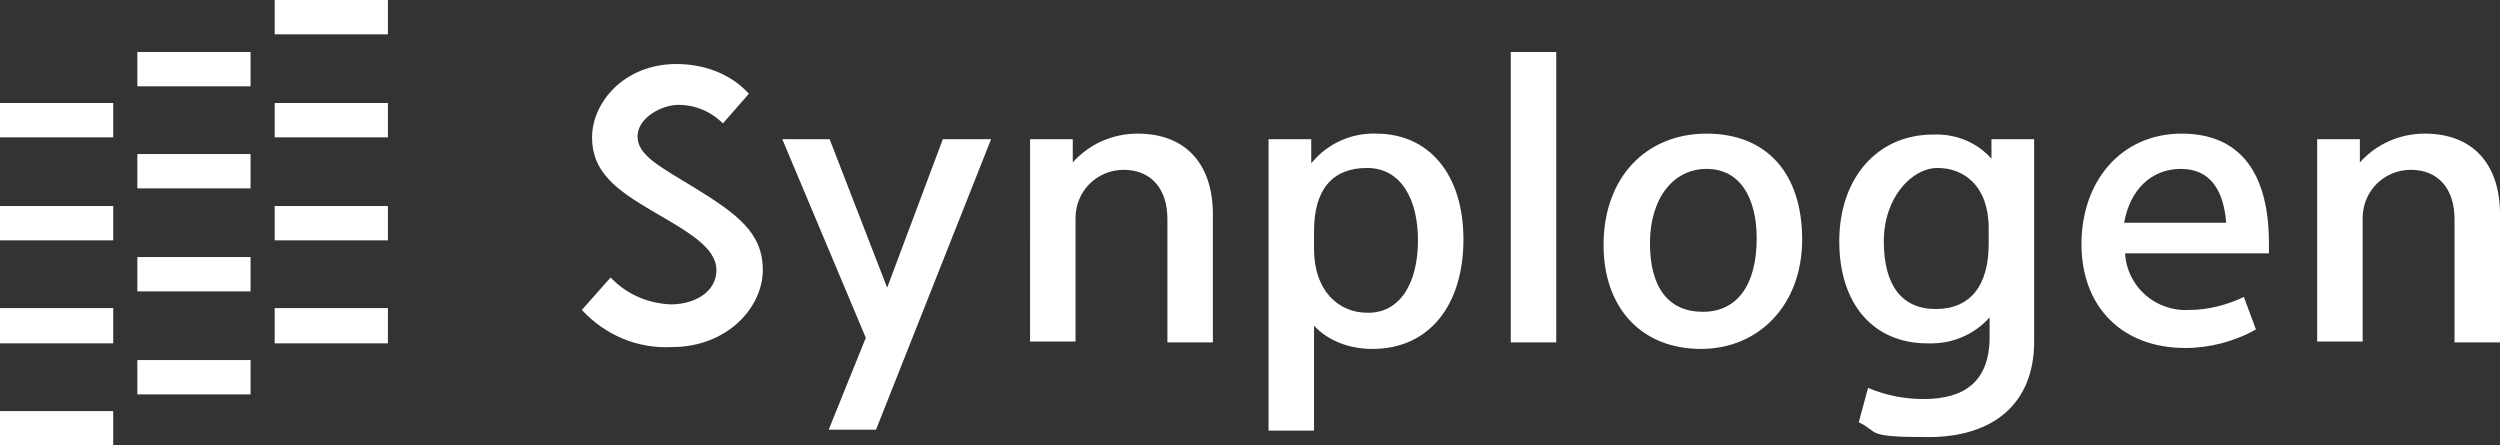
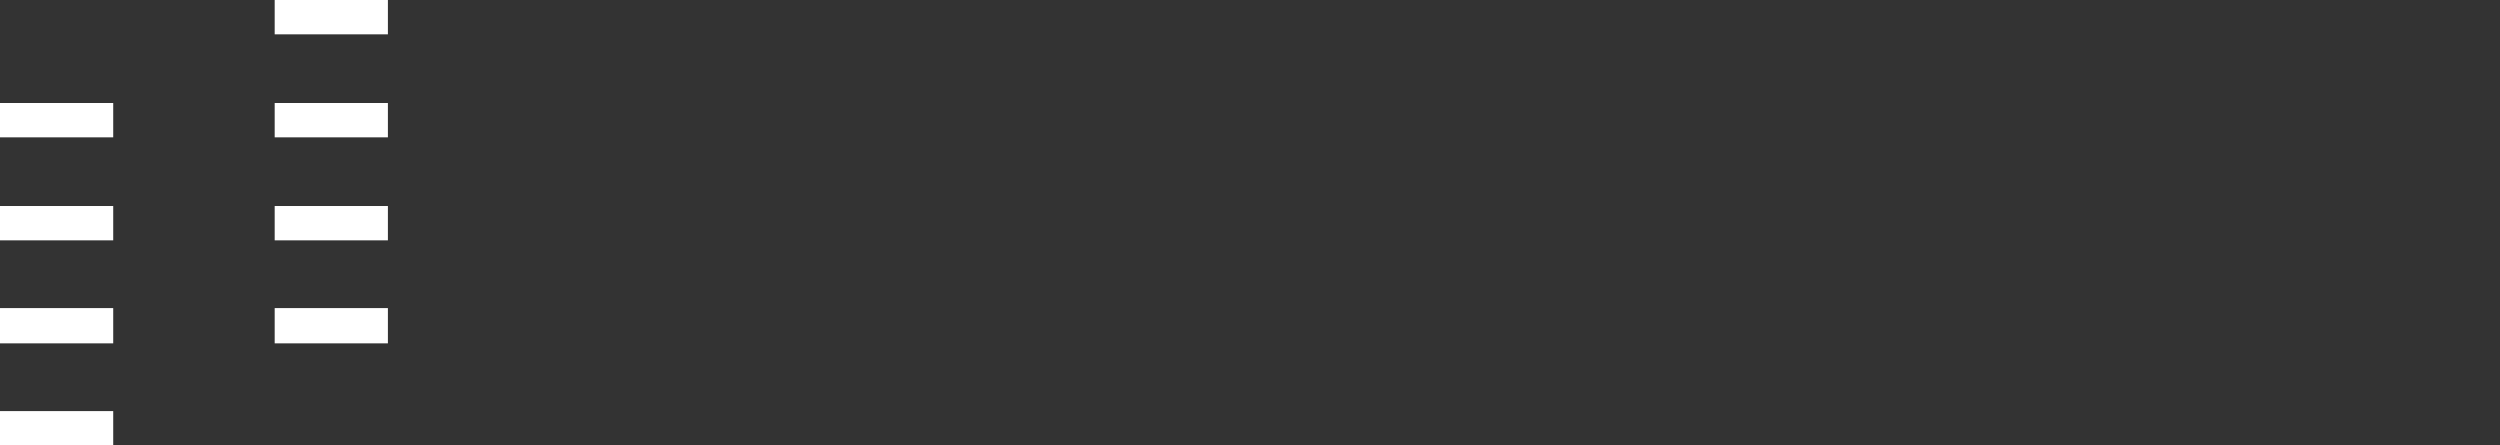
<svg xmlns="http://www.w3.org/2000/svg" id="Layer_1" data-name="Layer 1" version="1.1" viewBox="0 0 269.4 48">
  <rect x="0" y="0" width="269.4" height="48" fill="#333333" stroke="none" />
  <defs>
    <style>
      .cls-1 {
        fill: #fff;
        stroke-width: 0px;
      }
    </style>
  </defs>
  <g id="_レイヤー_2" data-name="レイヤー 2">
    <g id="_レイヤー_1-2" data-name="レイヤー 1-2">
-       <path class="cls-1" d="M62.7,33.4l3.1-3.5c1.7,1.8,4,2.8,6.5,2.9,2.5,0,4.9-1.3,4.9-3.7s-3-4.1-6.8-6.3c-4.1-2.4-6.6-4.3-6.6-8s3.4-7.9,9.1-7.9c2.9,0,5.8,1,7.8,3.2l-2.8,3.2c-1.3-1.3-3-2-4.8-2s-4.4,1.4-4.4,3.4,2.3,3.2,6.1,5.5c4.7,2.9,7.4,4.9,7.4,8.9s-3.8,8.3-9.8,8.3c-3.7.2-7.2-1.3-9.7-4ZM106.8,15l-12.4,31.3h-5.1l4-9.9-9-21.4h5.1l6.2,16,6-16s5.2,0,5.2,0ZM130.7,23.1v13.8h-4.9v-13.3c0-3.3-1.8-5.3-4.7-5.3s-5.2,2.3-5.2,5.2v13.3h-4.9V15h4.6v2.5c1.8-2,4.3-3.1,7-3.1,5.1,0,8.1,3.2,8.1,8.7ZM157.7,25.8c0,7.1-3.7,11.8-9.8,11.8-2.4,0-4.7-.8-6.3-2.5v11.3h-4.9V15h4.6v2.6c1.7-2.1,4.3-3.3,7-3.2,5.7,0,9.4,4.4,9.4,11.4ZM152.8,25.9c0-4.4-1.8-7.8-5.5-7.8s-5.7,2.3-5.7,6.8v1.9c0,4.7,2.8,6.9,5.7,6.9,3.5.1,5.5-3.1,5.5-7.8ZM162.8,5.6h4.9v31.3h-4.9V5.6ZM172.8,26.4c0-7.3,4.6-12,11.1-12s10.3,4.3,10.3,11.4-4.7,11.8-10.9,11.8c-6.4,0-10.5-4.4-10.5-11.2h0ZM189.3,25.7c0-4.4-1.8-7.5-5.4-7.5s-6.1,3.2-6.1,8,2,7.4,5.7,7.4,5.8-2.9,5.8-7.9ZM219.2,15v21.8c0,6.7-4.4,10.3-11.4,10.3s-5.2-.5-7.5-1.6l1-3.7c1.9.8,3.9,1.2,6,1.2,4.4,0,7.1-1.9,7.1-6.7v-2.1c-1.7,1.9-4.1,2.9-6.7,2.8-5.8,0-9.5-4.2-9.5-11s4.1-11.5,10.1-11.5c2.4-.1,4.7.8,6.3,2.6v-2.1h4.6ZM214.3,26.3v-1.7c0-4.6-2.7-6.5-5.5-6.5s-5.8,3.2-5.8,7.9,1.9,7.3,5.6,7.3,5.7-2.5,5.7-7ZM235.9,33.4c2,0,4-.5,5.9-1.4l1.3,3.5c-2.3,1.3-5,2-7.6,2-6.8,0-11.2-4.4-11.2-11.2s4.3-11.9,10.8-11.9,9.4,4.5,9.4,11.8v1.1h-15.5c.2,3.6,3.3,6.3,6.9,6.1ZM239.9,24c-.3-3.5-1.7-5.8-4.9-5.8s-5.5,2.3-6.1,5.8h11ZM269.4,23.1v13.8h-4.9v-13.3c0-3.3-1.8-5.3-4.7-5.3s-5.2,2.3-5.2,5.2v13.3h-4.9V15h4.6v2.5c1.8-2,4.3-3.1,7-3.1,5.1,0,8.1,3.2,8.1,8.7Z" />
-       <path class="cls-1" d="M14.8,16.6h12.2v3.7h-12.2v-3.7ZM14.8,5.6h12.2v3.7h-12.2v-3.7ZM14.8,27.7h12.2v3.7h-12.2v-3.7ZM14.8,38.8h12.2v3.7h-12.2v-3.7Z" />
      <path class="cls-1" d="M0,11.1h12.2v3.7H0v-3.7ZM0,22.2h12.2v3.7H0v-3.7ZM0,33.2h12.2v3.8H0v-3.8ZM0,44.3h12.2v3.7H0v-3.7Z" />
      <path class="cls-1" d="M29.6,11.1h12.2v3.7h-12.2v-3.7ZM29.6,22.2h12.2v3.7h-12.2v-3.7ZM29.6,0h12.2v3.7h-12.2V0ZM29.6,33.2h12.2v3.8h-12.2v-3.8Z" />
    </g>
  </g>
</svg>